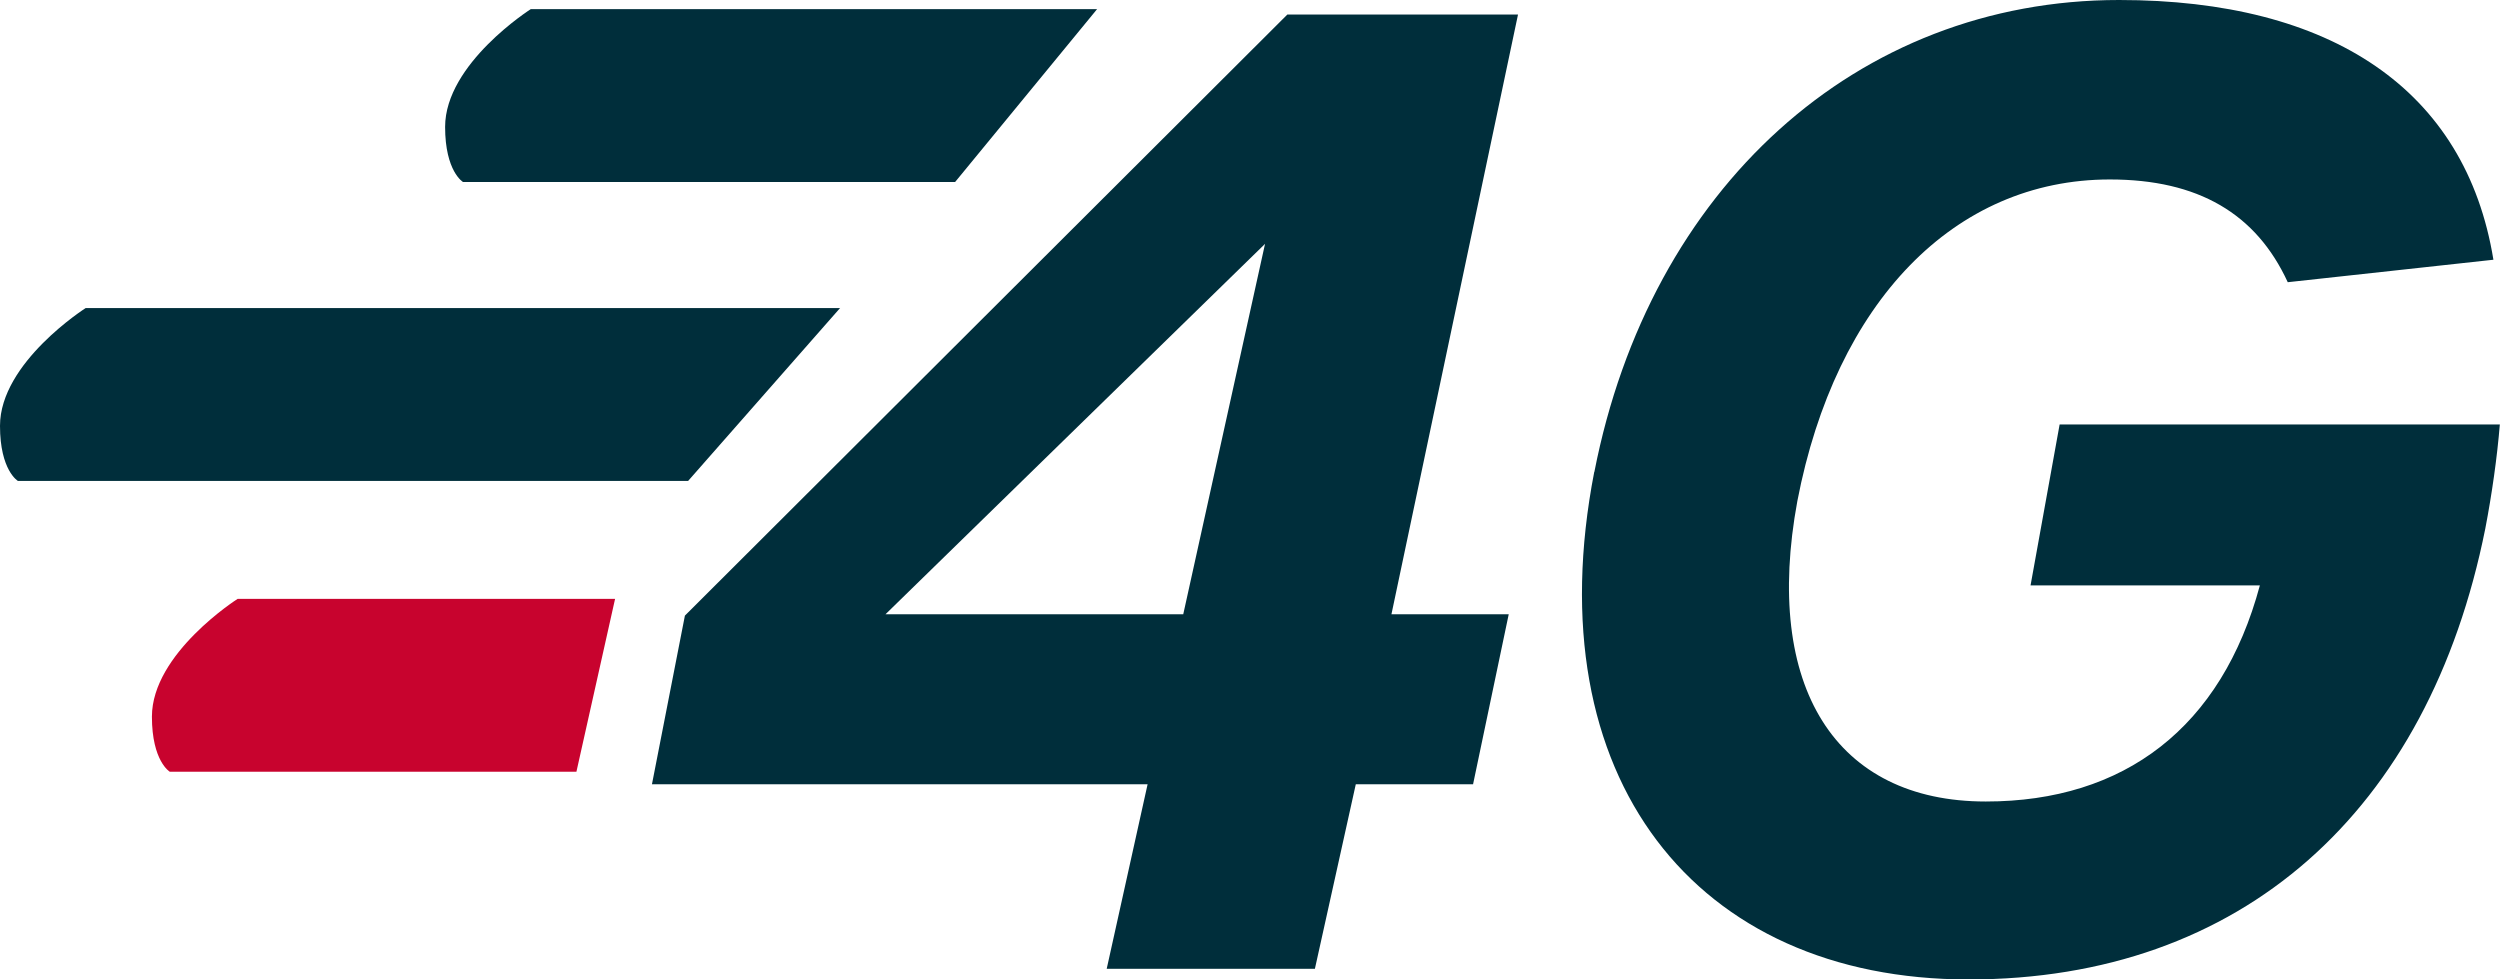
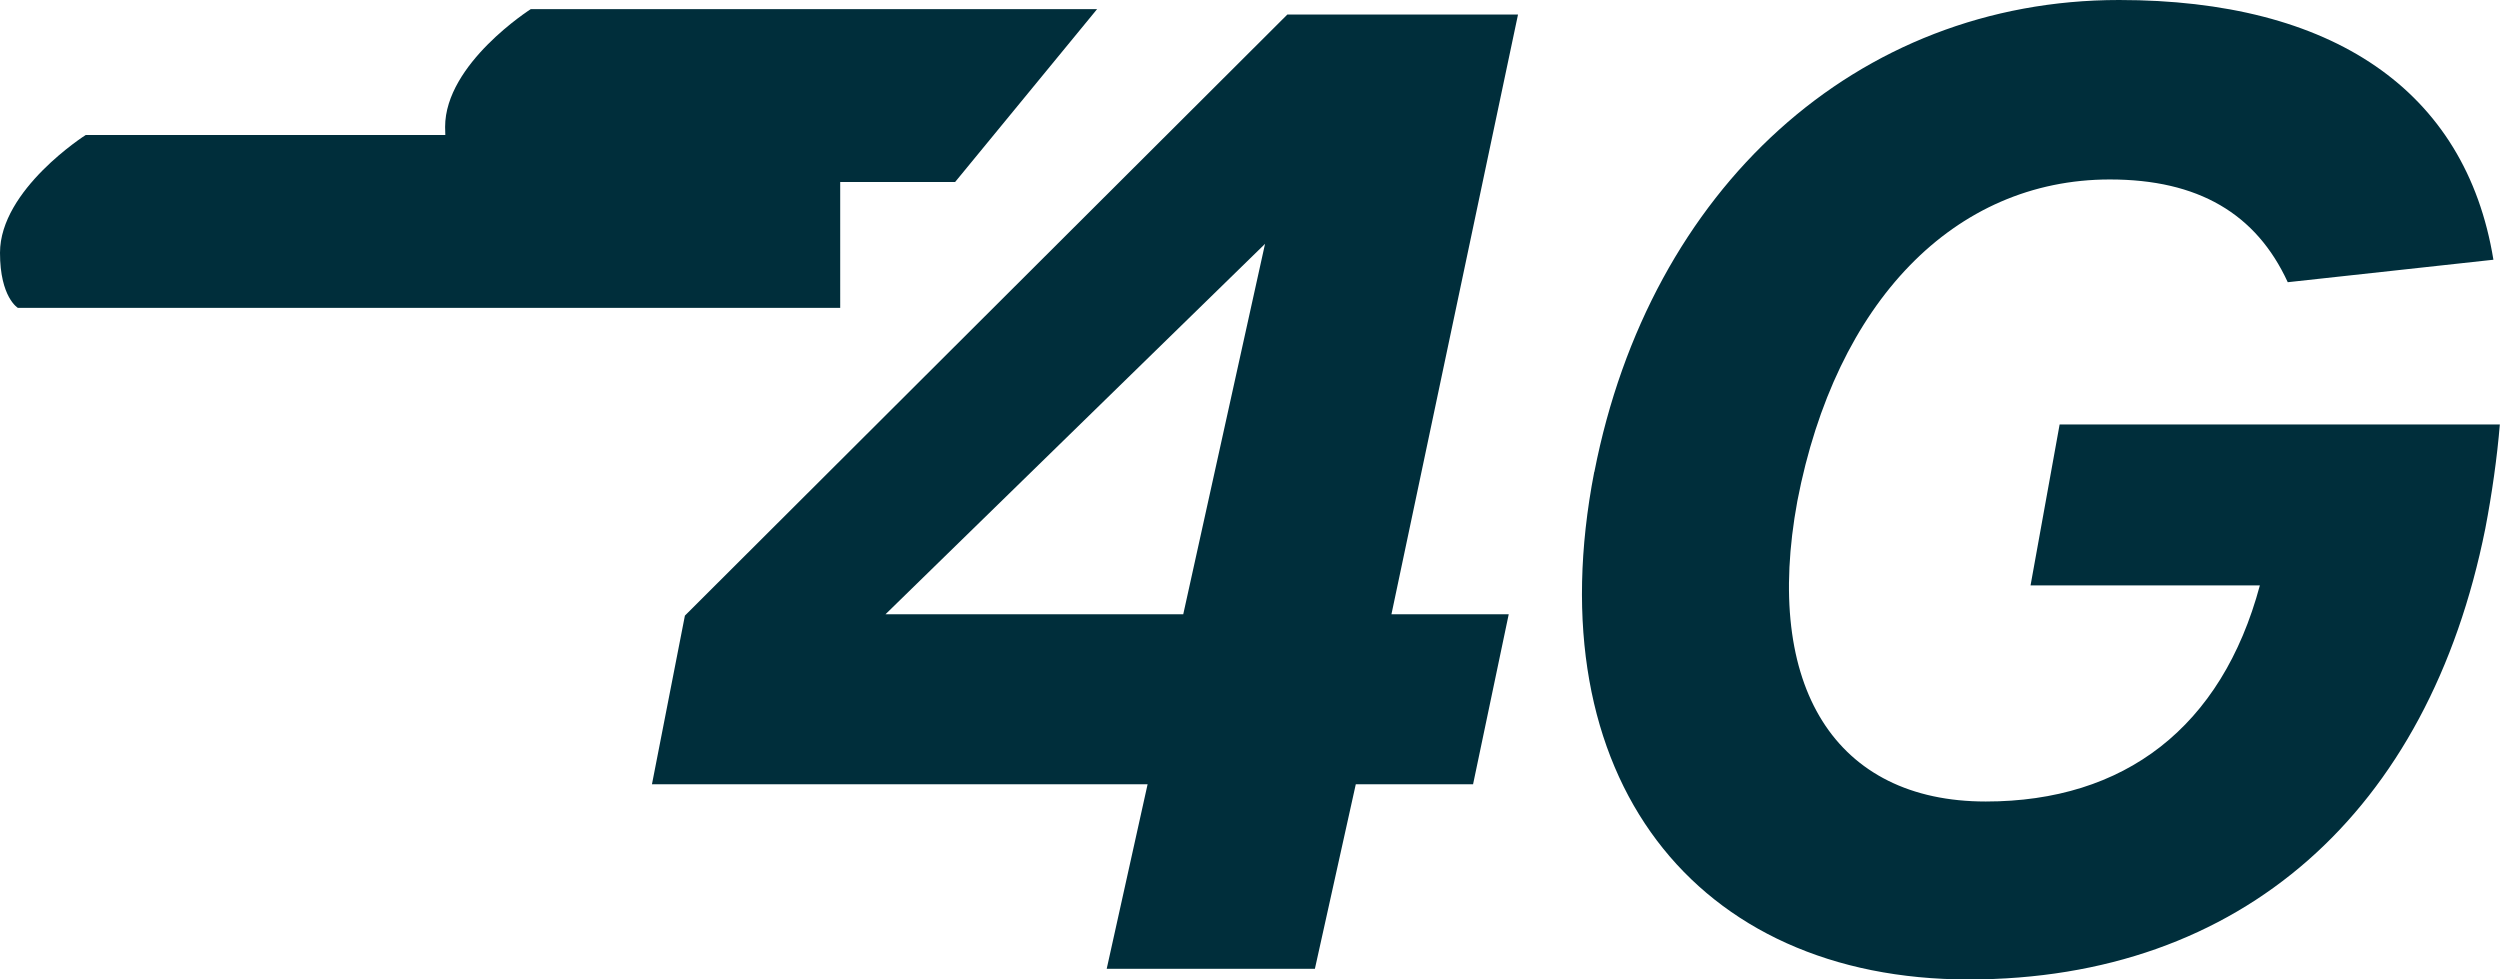
<svg xmlns="http://www.w3.org/2000/svg" id="Calque_2" viewBox="0 0 147.94 57.96">
  <defs>
    <style>.cls-1{fill:#002e3b;}.cls-1,.cls-2{stroke-width:0px;}.cls-2{fill:#c8032e;}</style>
  </defs>
  <g id="Calque_1-2">
    <g id="_4g">
      <path class="cls-1" d="m67.91,46.41h-29.33l1.95-9.98L76.18.86h13.65l-7.49,35.49h6.94l-2.11,10.06h-6.94l-2.42,10.92h-12.32l2.42-10.92Zm2.11-10.06l4.84-21.92-22.46,21.92h17.63Z" />
      <path class="cls-1" d="m94.35,27.92C97.63,11.15,109.88,0,125.4,0c12.56,0,20.51,5.3,22.15,15.37l-12.17,1.33c-1.87-4.06-5.3-6.08-10.53-6.08-9.2,0-16.22,7.25-18.49,19.03-2.03,11,2.26,17.78,11.15,17.78,8.19,0,13.96-4.37,16.22-12.79h-13.57l1.72-9.52h26.05c-.16,1.95-.47,4.13-.86,6.16-3.36,16.77-14.43,26.68-30.58,26.68s-25.66-11.93-22.15-30.03Z" />
      <path class="cls-1" d="m64.93.53l-8.41,10.24h-29.12s-1.06-.62-1.06-3.26c0-3.75,5.07-6.97,5.07-6.97h33.51Z" />
-       <path class="cls-1" d="m49.72,18.22l-9,10.24H1.06s-1.06-.62-1.06-3.26c0-3.75,5.07-6.97,5.07-6.97h44.65Z" />
-       <path class="cls-2" d="m36.4,35.43l-2.29,10.24H10.05s-1.06-.62-1.06-3.26c0-3.75,5.07-6.97,5.07-6.97h22.34Z" />
+       <path class="cls-1" d="m49.72,18.22H1.06s-1.06-.62-1.06-3.26c0-3.75,5.07-6.97,5.07-6.97h44.65Z" />
    </g>
  </g>
</svg>